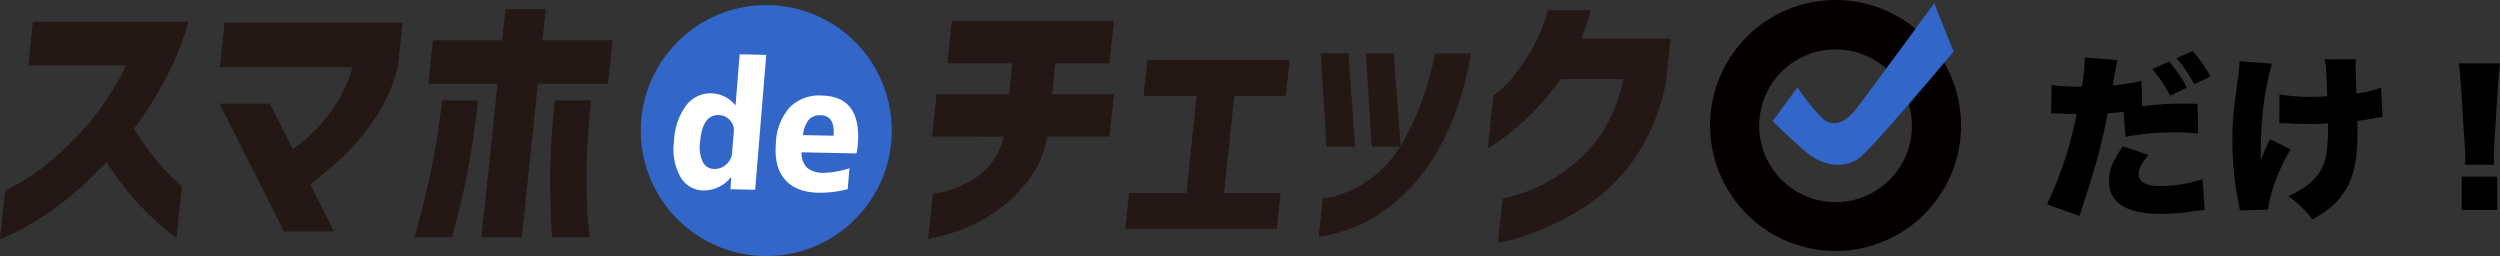
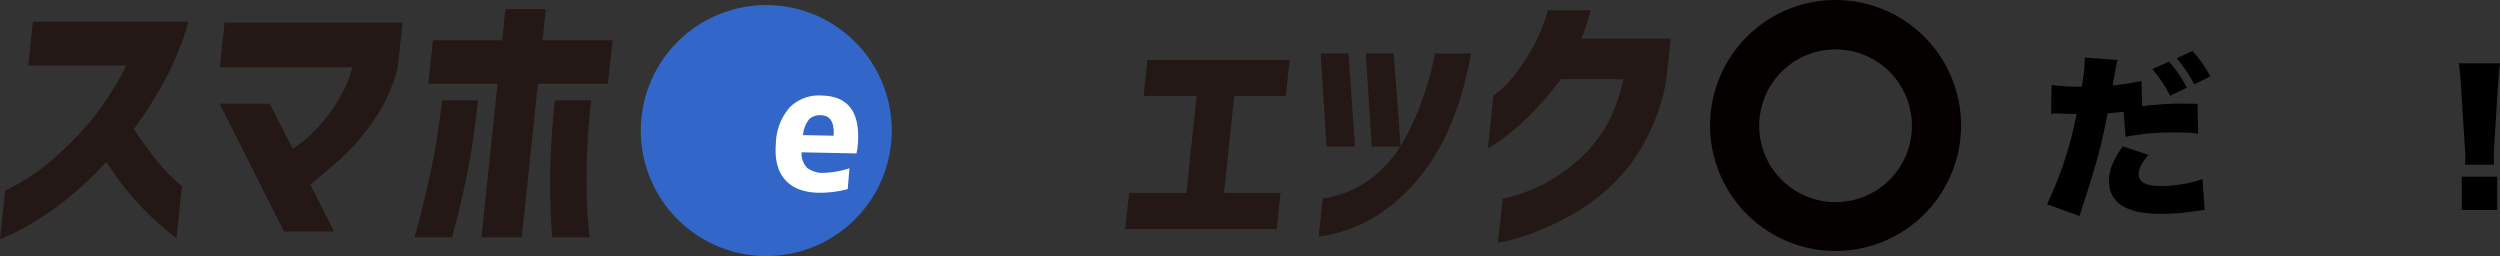
<svg xmlns="http://www.w3.org/2000/svg" width="434.969" height="44.548" viewBox="0 0 434.969 44.548">
  <rect x="0" y="0" width="434.969" height="44.548" fill="#333333" stroke="none" />
  <g id="グループ_7" data-name="グループ 7" transform="translate(-598.562 -579.714)">
    <g id="グループ_2" data-name="グループ 2">
      <path id="パス_12" data-name="パス 12" d="M971.285,598.22a48.8,48.8,0,0,1,8.128-.46c.215,0,.858,0,1.5.031l.092,5.183a27.653,27.653,0,0,0-4.018-.215,41.15,41.15,0,0,0-8.619.767l-.307-4.355c-1.472.153-1.9.184-2.791.245-1.2,6.1-1.87,8.588-4.907,17.881l-5.643-2.055a65.1,65.1,0,0,0,5.153-15.7h-.492c-.7,0-1.533-.031-2.116-.061-.8-.031-.92-.031-1.165-.031a5.634,5.634,0,0,0-.675.031l.092-5a31.936,31.936,0,0,0,4.662.307h.583a30.473,30.473,0,0,0,.522-4.57v-.491l5.735.43a10.471,10.471,0,0,0-.4,1.779c-.122.644-.276,1.533-.49,2.637a32.691,32.691,0,0,0,5.029-.8Zm1.073,8.434c-1.165,1.38-1.686,2.393-1.686,3.343,0,1.411,1.257,2.086,3.834,2.086a23.14,23.14,0,0,0,7.268-1.2l.368,5.367c-.613.061-.828.092-1.656.184a37.021,37.021,0,0,1-5.98.491q-9.018,0-9.018-5.8c0-1.779.706-3.5,2.423-5.95Zm3.589-16.224a21.072,21.072,0,0,1,3.1,4.539l-2.914,1.411a21.313,21.313,0,0,0-3.1-4.631Zm4.079-1.84a22.989,22.989,0,0,1,3.128,4.416l-2.821,1.38a23.03,23.03,0,0,0-3.068-4.539Z" />
-       <path id="パス_13" data-name="パス 13" d="M993.851,590.8a49.622,49.622,0,0,0-1.626,8.71,64.332,64.332,0,0,0-.306,7.054s0,.276.031,1.135a22.3,22.3,0,0,1,1.563-3.772L997.1,605.7c-1.994,3.22-3.711,7.851-3.9,10.458l-4.938.184c-.092-.644-.092-.644-.429-2.423a54.862,54.862,0,0,1-.859-9.722c0-3.374.122-4.815,1.043-11.41a15.584,15.584,0,0,0,.184-2.423Zm1.319,5.336a31.263,31.263,0,0,0,5.52.43,25.224,25.224,0,0,0,2.791-.123c-.214-5.214-.214-5.275-.46-6.379l5.46-.061a10.722,10.722,0,0,0-.093,1.165,4.64,4.64,0,0,0,.032.583c.03.582.061,2.024.122,4.232a17.93,17.93,0,0,0,4.294-1.043l.276,5.122c-.521.062-.705.092-1.779.276a20.186,20.186,0,0,1-2.638.4c.031,1.472.031,1.779.031,2.484,0,3.926-.613,7.024-1.809,9.078-1.35,2.362-2.883,3.8-6.012,5.613a19.6,19.6,0,0,0-4.2-4.079c3.189-1.38,5.214-3.22,6.1-5.429.583-1.472.8-3.281.8-6.87v-.368c-1.2.092-1.963.123-3.281.123-1.166,0-2.148-.031-3.221-.092-1.012-.061-1.012-.061-1.963-.061Z" />
      <path id="パス_14" data-name="パス 14" d="M1027.427,608.372a11.239,11.239,0,0,0,.062-1.38c0-.583,0-.583-.122-2.393l-.614-9.722c-.061-1.258-.214-2.638-.368-4.141h7.146c-.092.706-.275,2.853-.368,4.141l-.613,9.722c-.062,1.289-.092,1.9-.092,2.362,0,.307,0,.644.03,1.411Zm-.551,7.882v-5.8h6.165v5.8Z" />
    </g>
    <g id="グループ_6" data-name="グループ 6">
      <g id="グループ_3" data-name="グループ 3">
        <path id="パス_15" data-name="パス 15" d="M917.942,579.714a21.831,21.831,0,1,0,21.818,21.844v-.026A21.831,21.831,0,0,0,917.942,579.714Zm0,35.169a13.286,13.286,0,1,1,13.273-13.3v.013A13.285,13.285,0,0,1,917.942,614.883Z" fill="#040000" />
-         <path id="パス_16" data-name="パス 16" d="M911.3,594.889l-4.3,5.9s2.787,2.813,5.783,5.366,6.734,2.944,9.261,1.042,16.413-18.509,16.413-18.509l-3.361-8.4s-13.026,17.767-13.937,18.822c-1.967,2.2-3.83,2.6-5.419,1.3A34.158,34.158,0,0,1,911.3,594.889Z" fill="#3267c9" />
      </g>
      <path id="パス_17" data-name="パス 17" d="M731.9,580.6a21.831,21.831,0,1,0,21.817,21.843v-.026A21.83,21.83,0,0,0,731.9,580.6Z" fill="#3267c9" />
      <g id="グループ_4" data-name="グループ 4">
-         <path id="パス_18" data-name="パス 18" d="M727.259,589.16l4.619.1-1.926,23.465-4.284-.088.115-2.078-.056,0a6.033,6.033,0,0,1-4.759,2.29,4.651,4.651,0,0,1-4-2.316,9.922,9.922,0,0,1-1.129-6.236,11.171,11.171,0,0,1,2.1-6.231,5.313,5.313,0,0,1,4.421-2.113,5.534,5.534,0,0,1,4.124,2.043h.055Zm-6.886,15.222a6.206,6.206,0,0,0,.48,3.545,2.226,2.226,0,0,0,1.991,1.189,2.941,2.941,0,0,0,2.071-.8,2.8,2.8,0,0,0,1.011-1.892l.319-3.88a2.469,2.469,0,0,0-.7-1.927,2.6,2.6,0,0,0-1.933-.881Q720.759,599.679,720.373,604.382Z" fill="#fff" />
        <path id="パス_19" data-name="パス 19" d="M738.029,606.213a3.6,3.6,0,0,0,.956,2.7,4.471,4.471,0,0,0,2.957.871,15.591,15.591,0,0,0,4.412-.8l-.3,3.636a19.2,19.2,0,0,1-5.071.631q-3.921-.081-5.843-2.278t-1.584-6.321a9.914,9.914,0,0,1,2.391-6.241,7.187,7.187,0,0,1,5.61-2.073q6.943.143,6.253,8.545a12.683,12.683,0,0,1-.236,1.525Zm.246-2.993,5.318.108q.261-3.515-2.23-3.565a2.6,2.6,0,0,0-2.068.754A5.176,5.176,0,0,0,738.275,603.22Z" fill="#fff" />
      </g>
      <g id="グループ_5" data-name="グループ 5">
        <path id="パス_20" data-name="パス 20" d="M603.482,591.12l.8-7.619h27.063a50.127,50.127,0,0,1-4.107,10.175,67.935,67.935,0,0,1-5.383,8.471q1.822,2.793,3.675,5.111a29.994,29.994,0,0,0,3.248,3.573c.93.837,1.412,1.271,1.44,1.3l-.95,9.039q-2.349-1.845-4.234-3.6a47.393,47.393,0,0,1-3.98-4.236,50.912,50.912,0,0,1-3.991-5.465,58.893,58.893,0,0,1-6.509,6.175,52.174,52.174,0,0,1-5.974,4.236,46.847,46.847,0,0,1-4.342,2.342c-1.086.489-1.647.735-1.677.735l.891-8.472a37.441,37.441,0,0,0,7.9-5.111,59.516,59.516,0,0,0,6.863-6.862,49.713,49.713,0,0,0,6.3-9.8Z" fill="#231815" />
        <path id="パス_21" data-name="パス 21" d="M636.822,591.405l.815-7.761H668.6l-.821,7.807a28.387,28.387,0,0,1-4.188,9.181,37.246,37.246,0,0,1-5.87,6.815q-2.957,2.605-5.164,4.355l4.128,8.186h-8.708l-11.215-22.242h8.753l3.975,7.856a20.5,20.5,0,0,0,3.788-3.123,28.189,28.189,0,0,0,3.994-5.088,21.436,21.436,0,0,0,2.607-5.986Z" fill="#231815" />
        <path id="パス_22" data-name="パス 22" d="M681.727,597.178q-.888,8-1.986,13.3t-2.54,10.507h-6.542q.057-.1.87-3.124t1.983-8.353a120.29,120.29,0,0,0,1.954-12.328Zm.6,23.8,2.8-26.692H673.087l.8-7.572h12.049l.567-5.4h7.013l-.566,5.4h12.19l-.8,7.572h-12.19l-2.8,26.692Zm12.762-23.8H701.4q-.737,7.005-.779,12.328t.228,8.353q.272,3.028.307,3.124h-6.542q-.347-5.206-.332-10.507T695.093,597.178Z" fill="#231815" />
-         <path id="パス_23" data-name="パス 23" d="M760.737,603.473l.777-7.383h12.614l.562-5.348h-11.3l.776-7.383h28.193l-.776,7.383h-9.413l-.562,5.348h10.777l-.776,7.383H780.788a17.694,17.694,0,0,1-3.455,7.807,26.059,26.059,0,0,1-5.415,5.159,26.558,26.558,0,0,1-5.589,3.029,35.137,35.137,0,0,1-4.482,1.444q-1.759.4-1.807.4l.826-7.856a9.728,9.728,0,0,0,1.728-.331,20.083,20.083,0,0,0,3.867-1.42,13.279,13.279,0,0,0,4.084-3.029,11.6,11.6,0,0,0,2.665-5.2Z" fill="#231815" />
        <path id="パス_24" data-name="パス 24" d="M797.532,596.421l.662-6.294H822.95l-.662,6.294H813.3l-1.771,16.848h9.836l-.661,6.294H794.348l.661-6.294h9.977l1.771-16.848Z" fill="#231815" />
        <path id="パス_25" data-name="パス 25" d="M828,620.888l.7-6.626a18.67,18.67,0,0,0,8.544-3.6,20.854,20.854,0,0,0,5.519-6.39,46.857,46.857,0,0,0,3.218-7.1,54.769,54.769,0,0,0,1.732-5.75,21.064,21.064,0,0,0,.487-2.39H854.5a69.283,69.283,0,0,1-1.782,7.549,51.356,51.356,0,0,1-2.851,7.193,34.761,34.761,0,0,1-4.877,7.454,30.589,30.589,0,0,1-7.193,6.2A25.408,25.408,0,0,1,828,620.888Zm5.188-31.9,1.118,16.232h-4.94l-1.025-16.232Zm7.86,0,1.213,16.232h-5.036L836.2,588.991Z" fill="#231815" />
        <path id="パス_26" data-name="パス 26" d="M875.3,581.514q-.327,1.324-.74,2.555t-.813,2.366h15.484l-.761,7.241a35.221,35.221,0,0,1-3.824,10.861,30.541,30.541,0,0,1-6.014,7.738,35.6,35.6,0,0,1-6.725,4.874,50.226,50.226,0,0,1-6.239,2.934,36.3,36.3,0,0,1-4.651,1.491,12.357,12.357,0,0,1-1.825.355l.806-7.667a13.178,13.178,0,0,0,1.906-.449,30.07,30.07,0,0,0,4.634-1.775,27.659,27.659,0,0,0,5.914-3.88,24.754,24.754,0,0,0,5.269-6.011,27.691,27.691,0,0,0,3.285-8.66H870.133a50.8,50.8,0,0,1-6.044,6.909,40.517,40.517,0,0,1-4.715,3.88,11.561,11.561,0,0,1-1.935,1.184l.96-9.134c.03,0,.412-.291,1.15-.876a17.3,17.3,0,0,0,2.626-2.815,38.5,38.5,0,0,0,3.05-4.614,29.86,29.86,0,0,0,2.637-6.507Z" fill="#231815" />
      </g>
    </g>
  </g>
</svg>